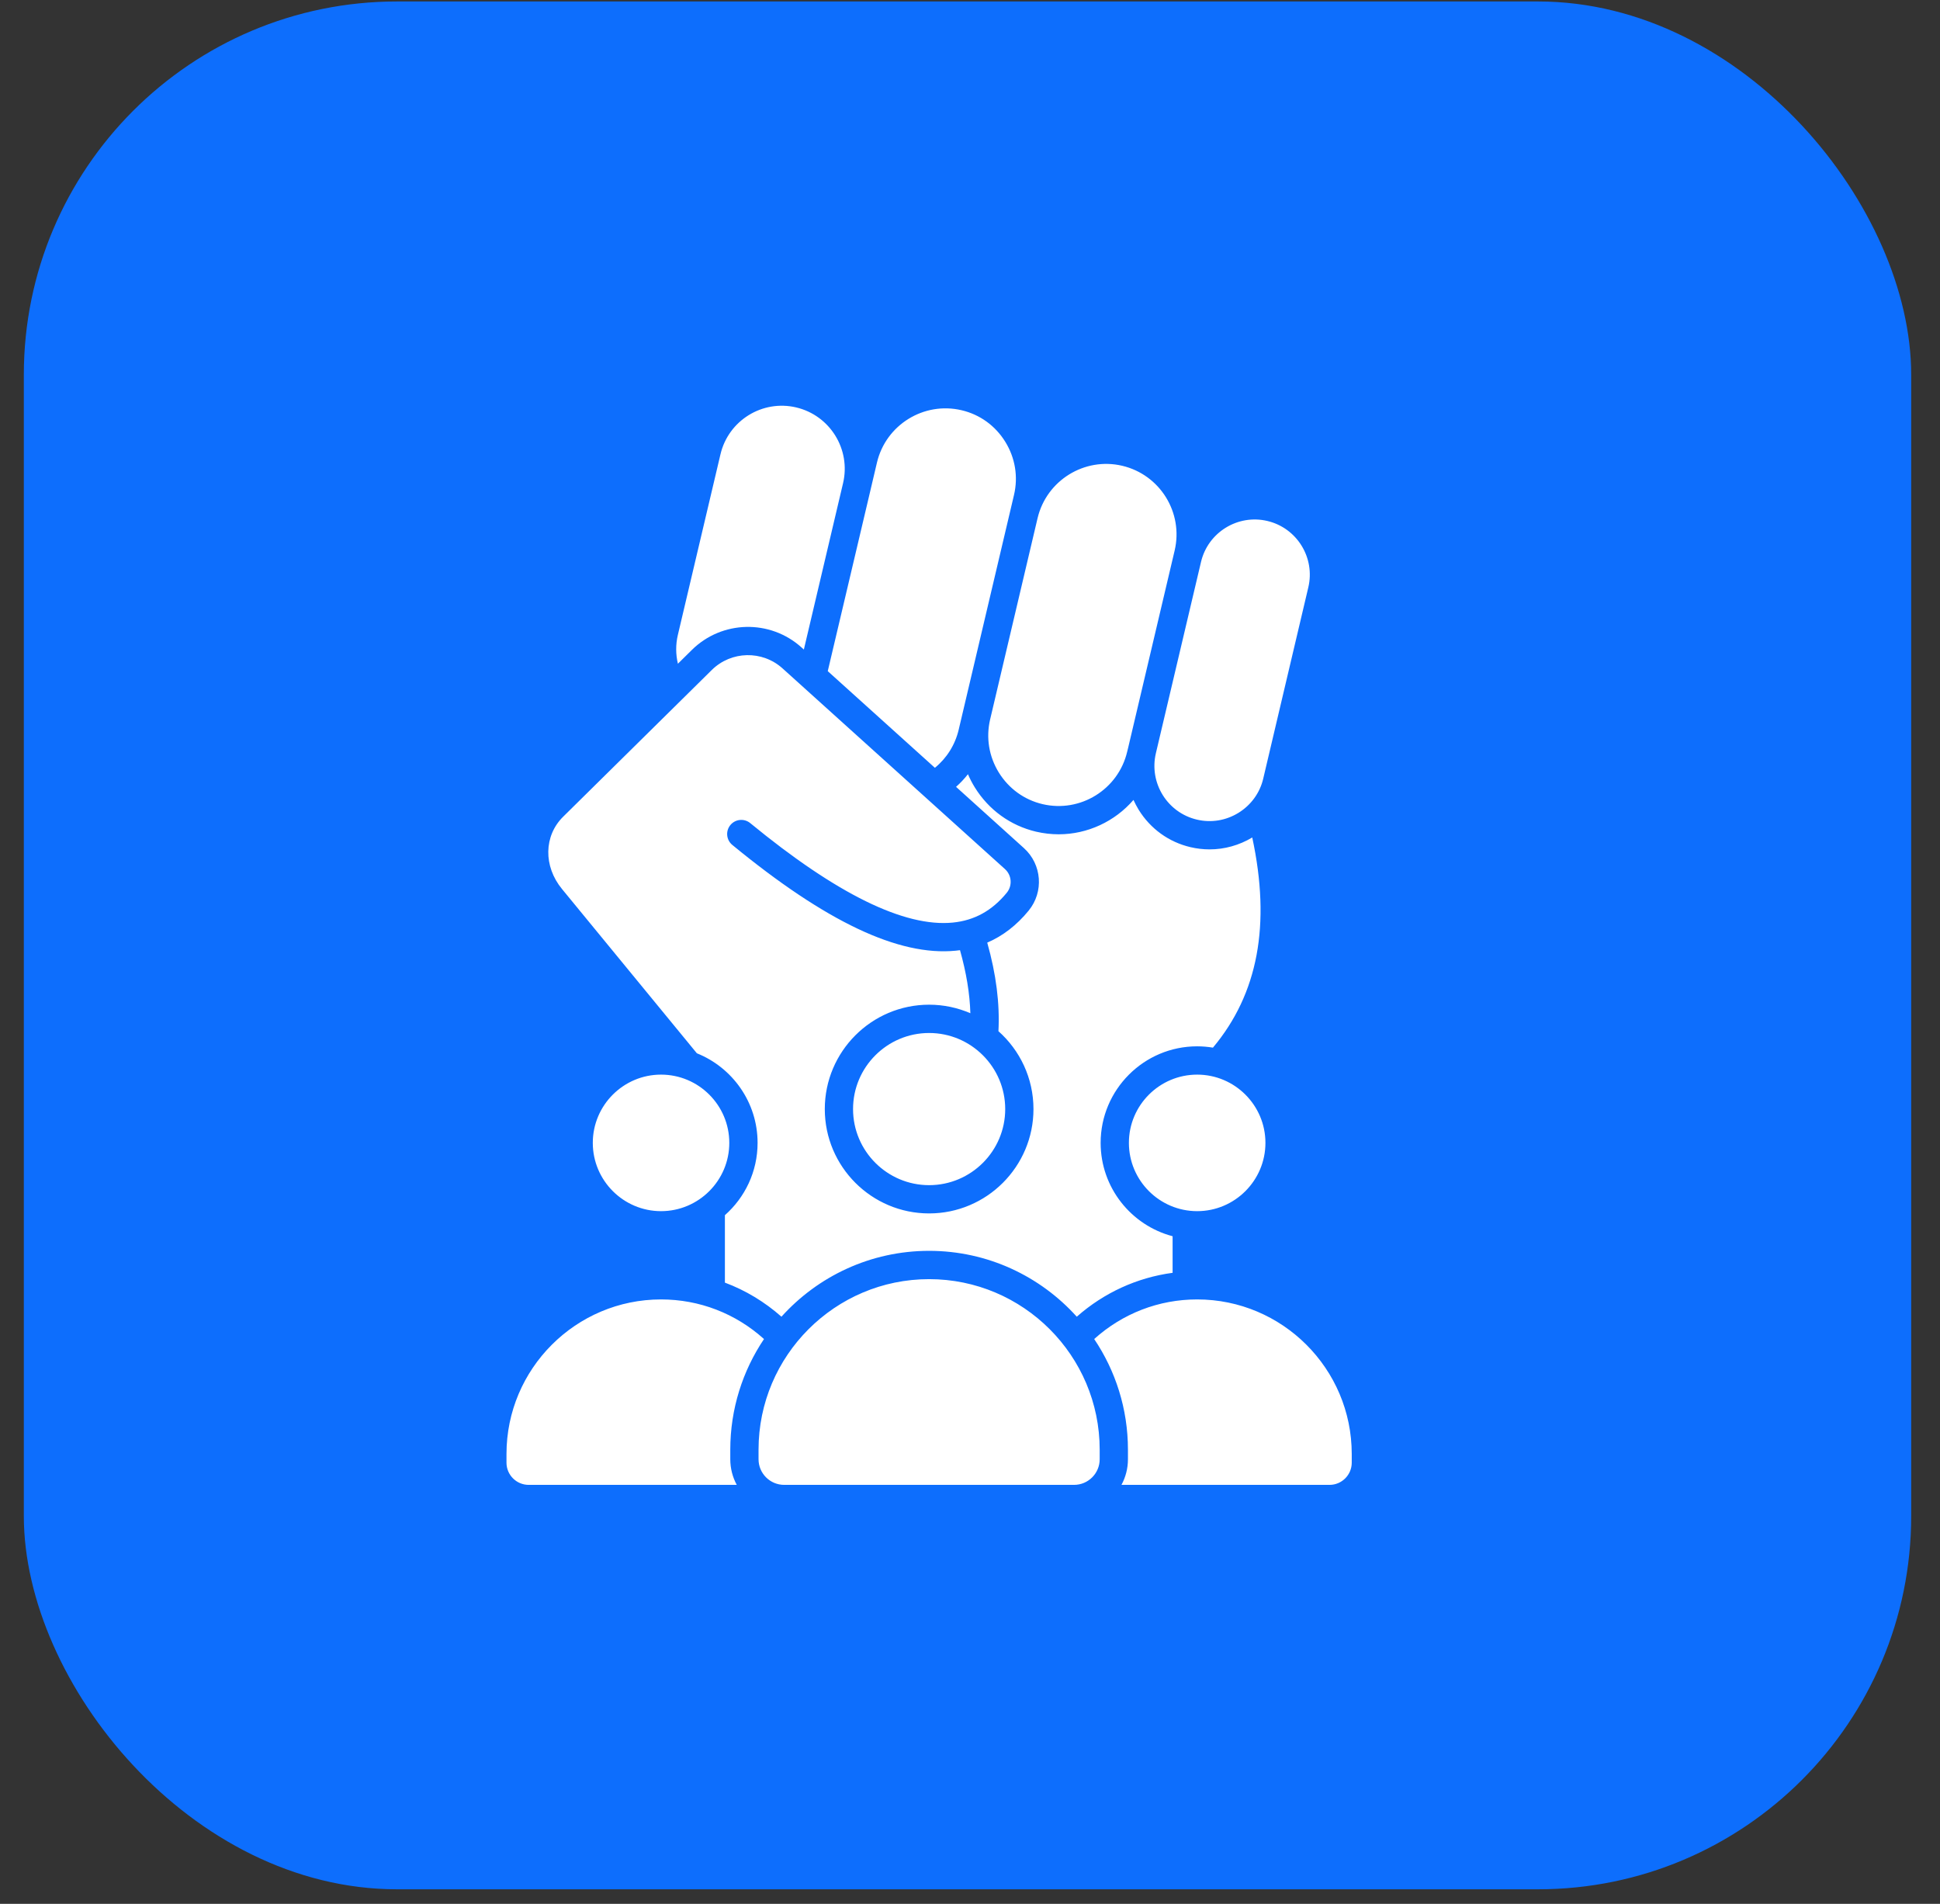
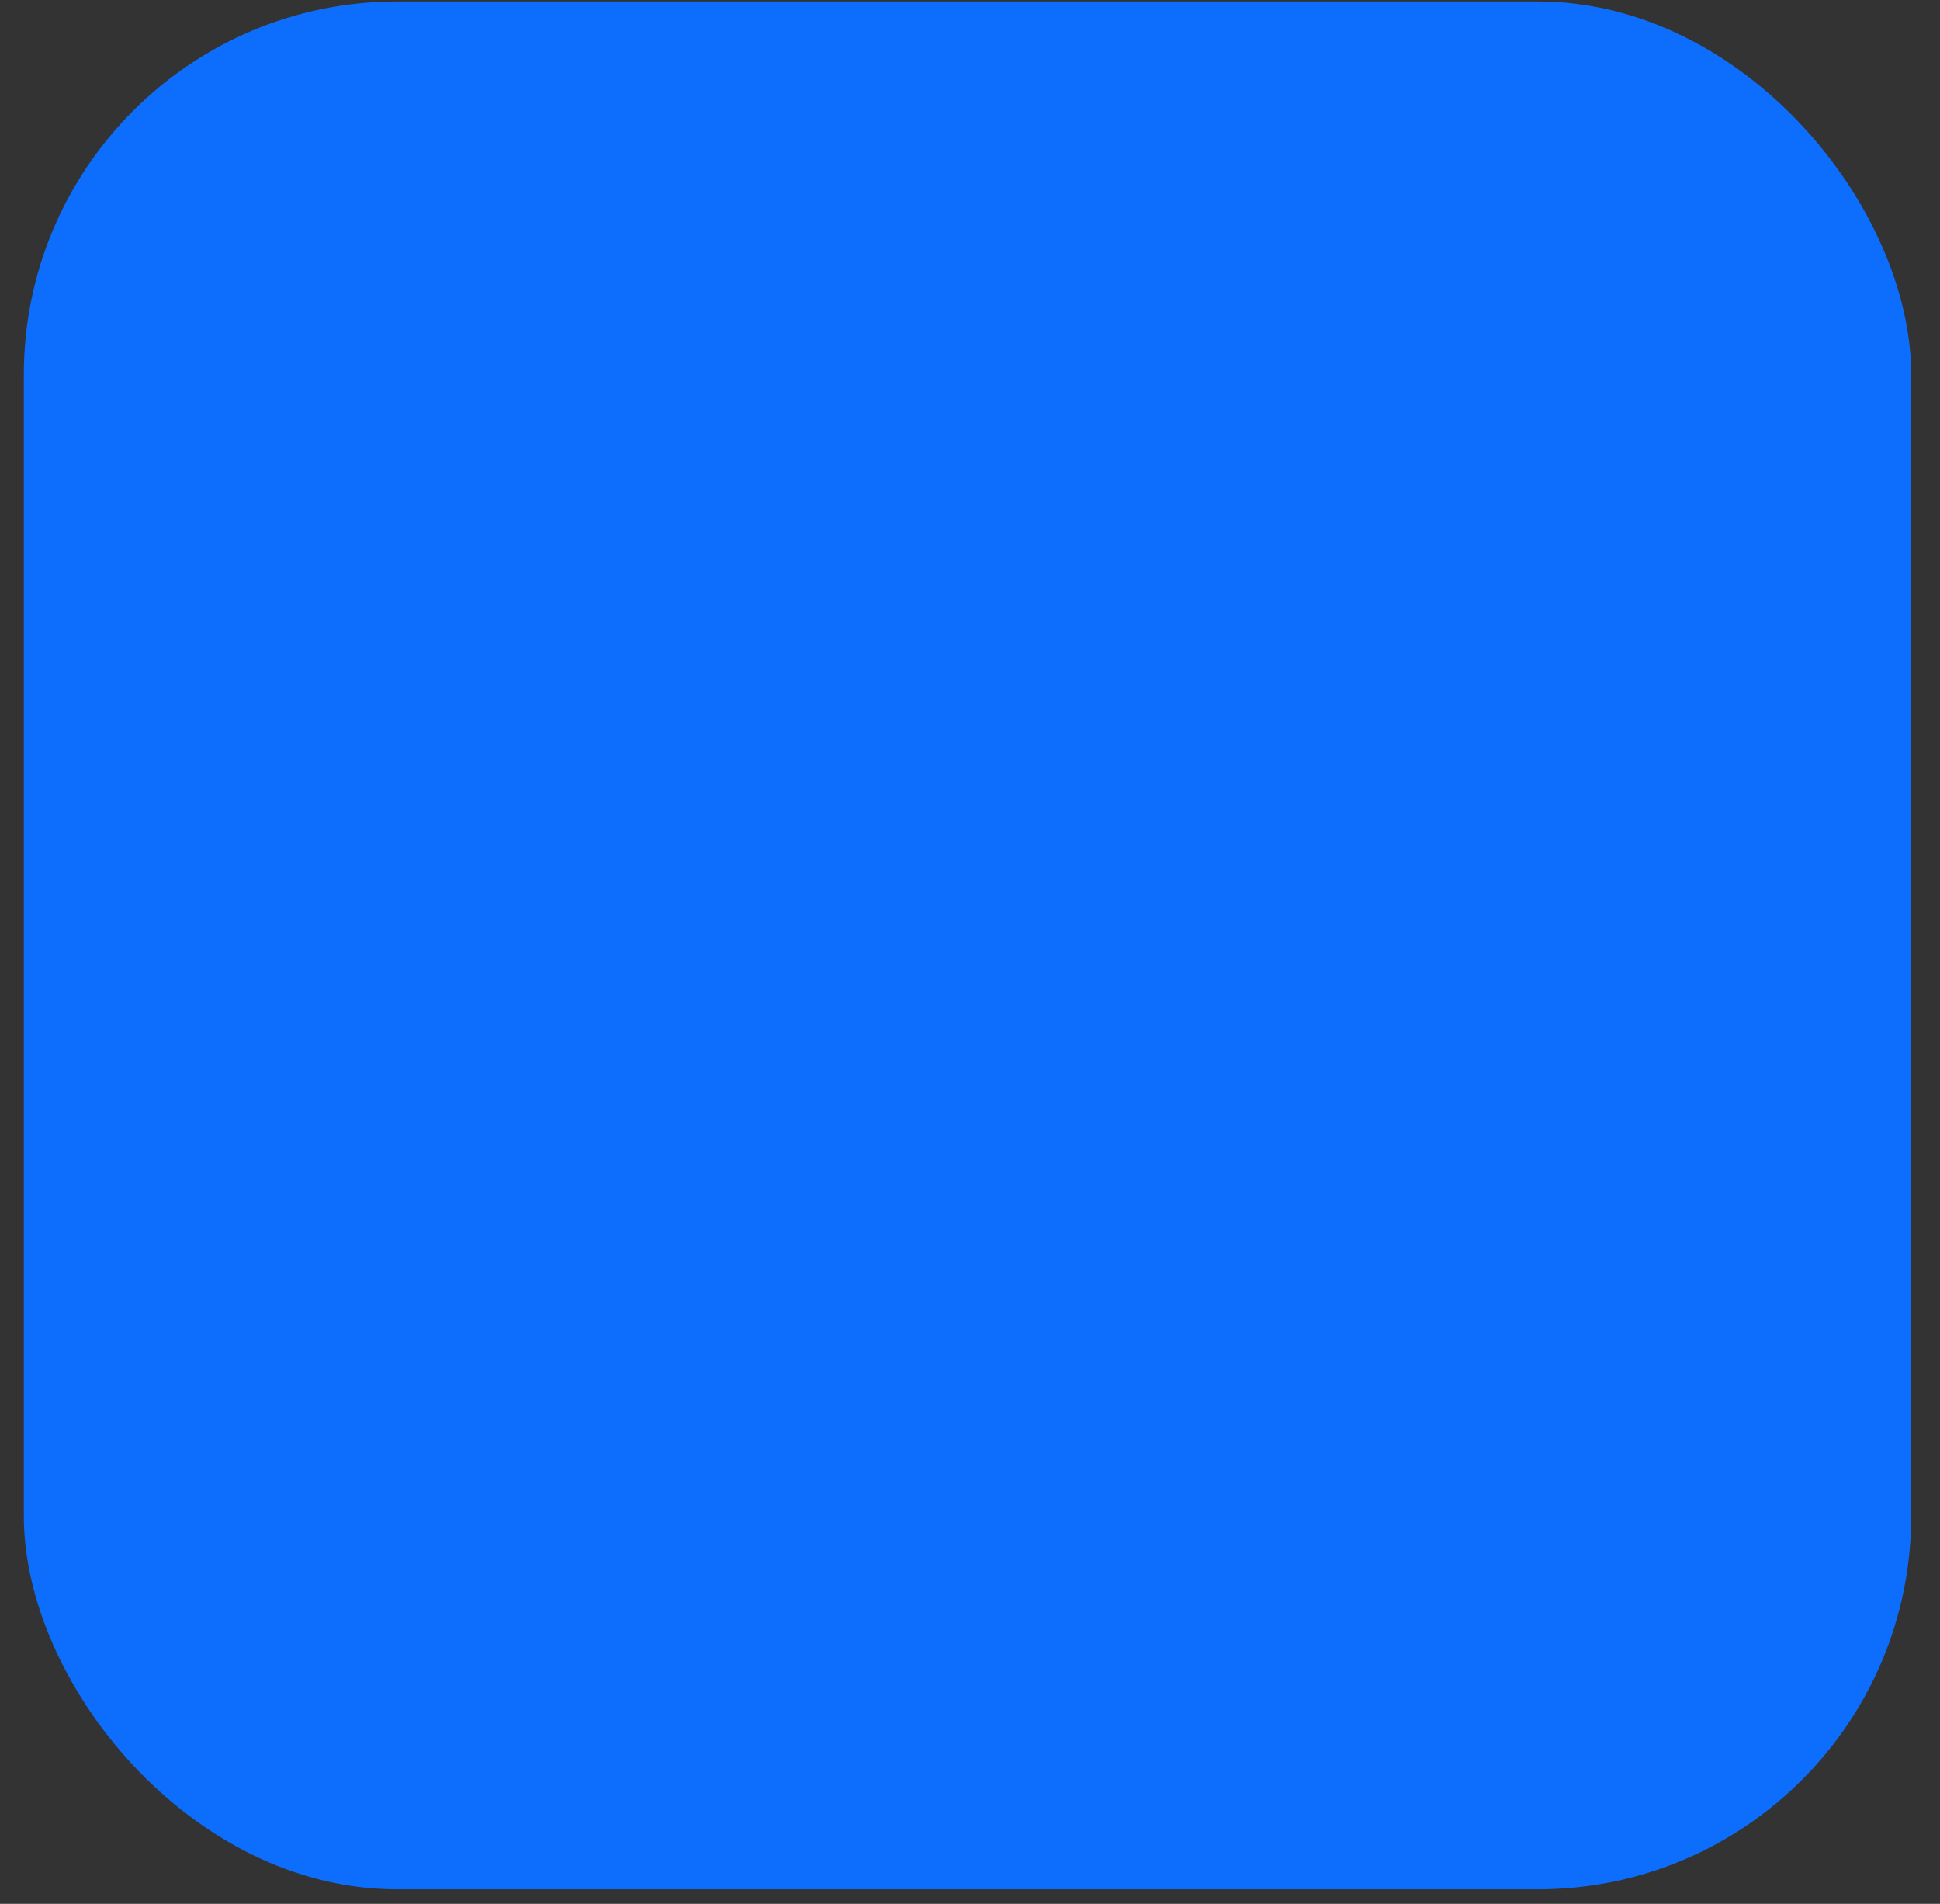
<svg xmlns="http://www.w3.org/2000/svg" width="53" height="52" viewBox="0 0 53 52" fill="none">
  <rect x="0" y="0" width="53" height="52" fill="#333333" stroke="none" />
  <rect x="0.651" y="0.04" width="51.562" height="51.562" rx="10.196" fill="#0D6EFD" />
-   <path fill-rule="evenodd" clip-rule="evenodd" d="M19.683 12.408L18.519 17.341C18.457 17.603 18.459 17.871 18.52 18.128L18.902 17.751C19.724 16.94 21.04 16.91 21.898 17.684L21.961 17.741L23.032 13.197C23.25 12.274 22.676 11.346 21.752 11.128C20.829 10.91 19.901 11.483 19.683 12.408ZM32.706 35.491C31.657 35.491 30.67 35.874 29.893 36.573C30.475 37.438 30.815 38.478 30.815 39.596V39.856C30.815 40.109 30.751 40.348 30.638 40.556H36.323C36.657 40.556 36.929 40.284 36.929 39.95V39.713C36.929 37.385 35.034 35.491 32.706 35.491ZM30.841 31.215C30.841 32.243 31.678 33.08 32.706 33.08C33.734 33.08 34.571 32.243 34.571 31.215C34.571 30.187 33.734 29.351 32.706 29.351C31.678 29.351 30.841 30.187 30.841 31.215ZM25.383 34.937C27.953 34.937 30.043 37.027 30.043 39.596V39.856C30.043 40.242 29.729 40.556 29.343 40.556H21.423C21.037 40.556 20.723 40.242 20.723 39.856V39.596C20.723 37.027 22.814 34.937 25.383 34.937ZM20.872 36.573C20.096 35.874 19.109 35.491 18.059 35.491C15.732 35.491 13.837 37.385 13.837 39.713V39.95C13.837 40.284 14.109 40.556 14.443 40.556H20.128C20.015 40.348 19.951 40.109 19.951 39.856V39.596C19.951 38.478 20.291 37.438 20.872 36.573ZM19.924 31.215C19.924 30.187 19.088 29.351 18.059 29.351C17.032 29.351 16.195 30.187 16.195 31.215C16.195 32.243 17.032 33.08 18.059 33.08C19.088 33.08 19.924 32.243 19.924 31.215ZM27.462 30.292C27.462 29.146 26.529 28.214 25.383 28.214C24.237 28.214 23.305 29.146 23.305 30.292C23.305 31.438 24.237 32.37 25.383 32.37C26.529 32.37 27.462 31.438 27.462 30.292ZM32.522 23.138C32.696 23.179 32.871 23.199 33.046 23.199C33.452 23.199 33.853 23.088 34.211 22.874C34.723 25.256 34.37 27.142 33.137 28.614C32.997 28.591 32.853 28.578 32.706 28.578C31.252 28.578 30.069 29.761 30.069 31.215C30.069 32.438 30.905 33.468 32.035 33.765V34.764C31.064 34.895 30.161 35.307 29.417 35.963C28.422 34.859 26.982 34.164 25.383 34.164C23.784 34.164 22.344 34.859 21.349 35.963C20.888 35.556 20.366 35.242 19.804 35.032V33.19C20.351 32.707 20.697 32.001 20.697 31.215C20.697 30.107 20.009 29.157 19.038 28.768L15.354 24.282C14.842 23.66 14.856 22.828 15.386 22.306L19.445 18.3C19.976 17.775 20.826 17.757 21.38 18.257L27.455 23.737C27.641 23.905 27.663 24.189 27.505 24.383C27.105 24.872 26.623 25.139 26.032 25.198C24.712 25.33 22.85 24.415 20.497 22.482C20.332 22.346 20.089 22.37 19.953 22.535C19.818 22.7 19.842 22.943 20.007 23.078C22.56 25.176 24.555 26.121 26.109 25.966C26.149 25.962 26.188 25.957 26.227 25.952C26.399 26.564 26.494 27.134 26.51 27.674C26.164 27.525 25.783 27.441 25.383 27.441C23.811 27.441 22.533 28.72 22.533 30.292C22.533 31.864 23.811 33.142 25.383 33.142C26.954 33.142 28.234 31.864 28.234 30.292C28.234 29.447 27.864 28.687 27.277 28.165C27.316 27.407 27.215 26.611 26.971 25.746C27.399 25.562 27.778 25.269 28.103 24.871C28.522 24.358 28.465 23.608 27.973 23.164L26.119 21.491C26.238 21.386 26.346 21.27 26.444 21.146C26.497 21.269 26.559 21.39 26.632 21.507C27.012 22.12 27.605 22.55 28.303 22.715C28.511 22.763 28.718 22.787 28.922 22.787C29.715 22.787 30.46 22.434 30.966 21.848C31.008 21.94 31.055 22.03 31.108 22.117C31.429 22.636 31.931 22.999 32.522 23.138ZM32.811 15.349L31.578 20.574C31.388 21.383 31.89 22.196 32.699 22.386C33.089 22.478 33.492 22.412 33.836 22.2C34.179 21.987 34.42 21.655 34.511 21.266L35.743 16.041C35.934 15.232 35.431 14.419 34.623 14.229C33.815 14.038 33.001 14.541 32.811 15.349ZM28.346 14.153L27.05 19.649C26.933 20.147 27.017 20.662 27.288 21.101C27.56 21.539 27.983 21.846 28.481 21.963C29.513 22.206 30.551 21.564 30.794 20.532L30.827 20.397C30.827 20.397 30.827 20.397 30.827 20.396L32.091 15.036C32.334 14.004 31.693 12.966 30.66 12.722C29.628 12.479 28.59 13.121 28.346 14.153ZM23.784 13.375V13.374L23.958 12.635C24.201 11.603 25.239 10.961 26.272 11.205C26.77 11.322 27.193 11.628 27.464 12.067C27.735 12.505 27.82 13.021 27.702 13.519L26.299 19.472L26.191 19.93C26.093 20.344 25.866 20.705 25.541 20.971L22.614 18.331L23.784 13.375Z" fill="white" />
</svg>